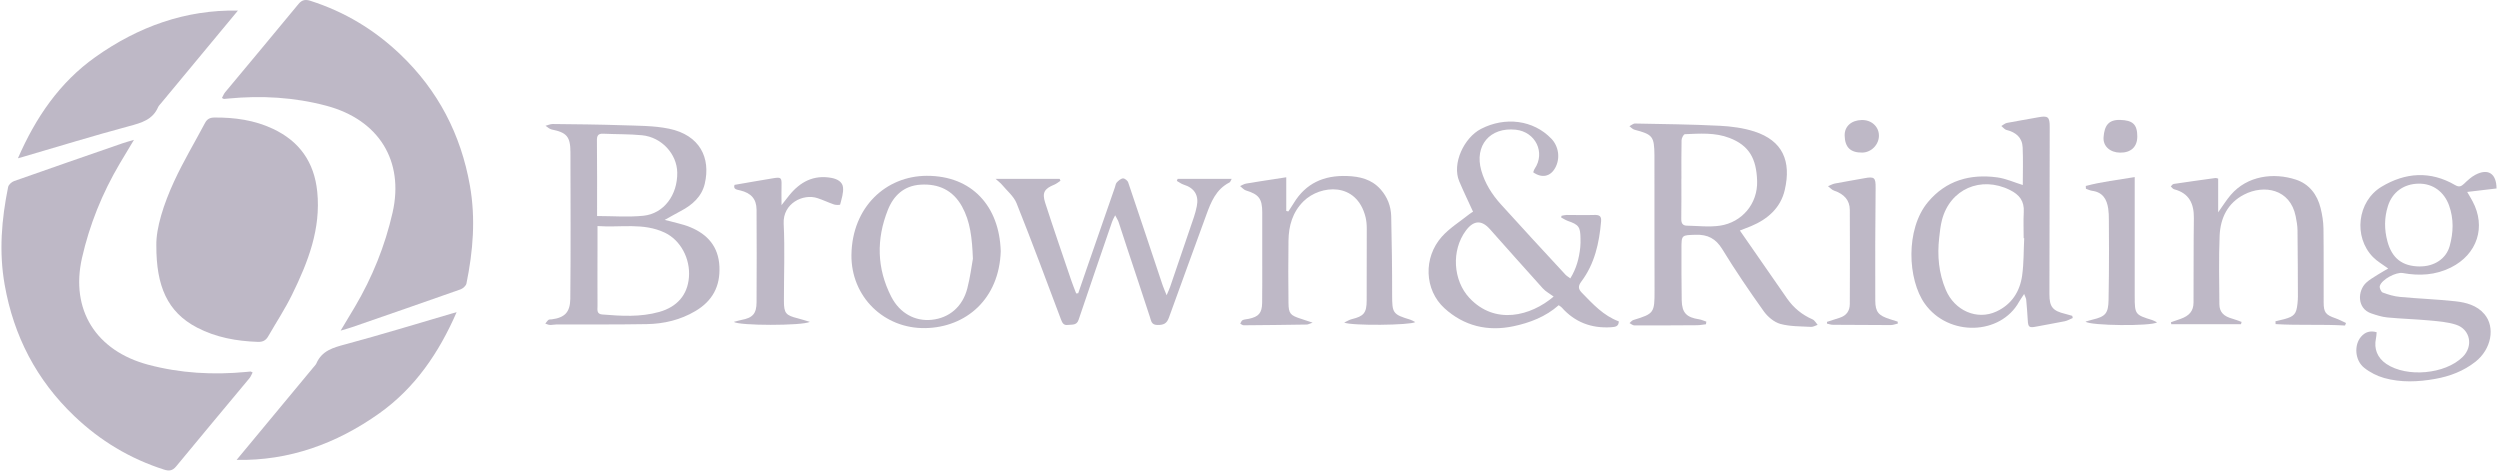
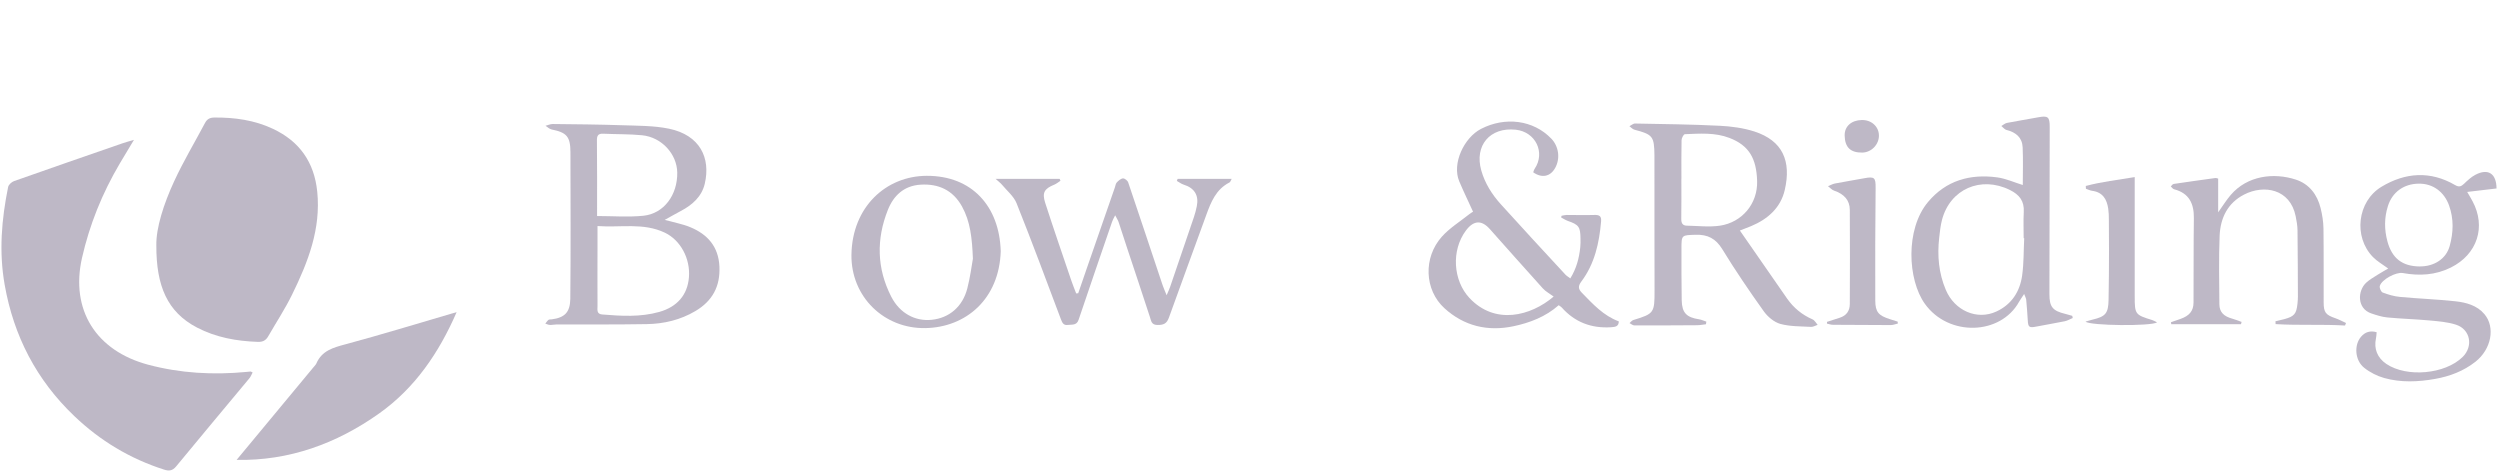
<svg xmlns="http://www.w3.org/2000/svg" width="253" height="48" viewBox="0 0 253 48" fill="none">
-   <path d="M34.474 33.455C35.021 32.548 35.469 31.805 35.913 31.056C37.676 28.065 38.962 24.892 39.731 21.507C40.918 16.265 38.322 12.112 33.031 10.703C29.754 9.831 26.438 9.653 23.083 9.974C22.945 9.988 22.802 10.008 22.664 10.013C22.625 10.013 22.586 9.974 22.462 9.915C22.571 9.722 22.645 9.506 22.783 9.338C25.256 6.362 27.749 3.396 30.207 0.406C30.577 -0.043 30.937 -0.072 31.434 0.09C34.883 1.194 37.898 3.012 40.505 5.5C44.333 9.151 46.638 13.595 47.555 18.783C48.146 22.118 47.875 25.409 47.205 28.691C47.156 28.922 46.855 29.193 46.614 29.282C42.963 30.573 39.302 31.839 35.642 33.105C35.322 33.218 34.991 33.302 34.469 33.46L34.474 33.455Z" fill="#2F1C48" fill-opacity="0.31" />
  <path d="M15.821 24.833C15.787 23.084 16.56 20.64 17.639 18.315C18.565 16.31 19.708 14.408 20.743 12.452C20.95 12.058 21.226 11.9 21.689 11.895C23.748 11.875 25.754 12.156 27.626 13.038C30.311 14.304 31.799 16.408 32.104 19.389C32.489 23.178 31.168 26.533 29.562 29.809C28.848 31.267 27.946 32.637 27.133 34.051C26.897 34.46 26.571 34.618 26.093 34.598C23.941 34.524 21.856 34.15 19.94 33.15C16.934 31.583 15.806 28.947 15.821 24.828V24.833Z" fill="#2F1C48" fill-opacity="0.31" />
  <path d="M67.282 22.256C68.243 22.522 69.09 22.67 69.868 22.995C71.612 23.724 72.706 24.956 72.805 26.956C72.903 28.976 72.1 30.464 70.366 31.484C68.858 32.376 67.198 32.77 65.474 32.8C62.409 32.854 59.34 32.829 56.275 32.839C56.068 32.839 55.856 32.893 55.65 32.883C55.492 32.874 55.344 32.8 55.186 32.75C55.29 32.622 55.379 32.47 55.507 32.371C55.586 32.312 55.728 32.332 55.847 32.317C57.167 32.139 57.694 31.588 57.714 30.238C57.743 27.745 57.743 25.252 57.743 22.759C57.743 20.315 57.743 17.866 57.729 15.423C57.724 13.826 57.364 13.412 55.822 13.102C55.6 13.058 55.413 12.856 55.206 12.728C55.447 12.669 55.689 12.55 55.93 12.55C58.271 12.575 60.611 12.595 62.951 12.674C64.537 12.728 66.159 12.708 67.696 13.023C70.849 13.674 71.933 15.994 71.322 18.596C71.016 19.896 70.066 20.739 68.903 21.35C68.371 21.631 67.853 21.931 67.282 22.246V22.256ZM60.468 22.877C60.468 23.542 60.468 24.114 60.468 24.69C60.468 26.784 60.453 28.878 60.468 30.972C60.468 31.317 60.355 31.775 60.931 31.824C62.867 31.982 64.808 32.105 66.715 31.568C68.543 31.051 69.578 29.834 69.721 28.065C69.873 26.158 68.863 24.306 67.292 23.552C65.109 22.508 62.798 23.049 60.478 22.877H60.468ZM60.419 21.862C62.005 21.862 63.577 21.99 65.119 21.833C67.188 21.616 68.568 19.729 68.538 17.472C68.513 15.59 66.962 13.886 64.981 13.688C63.68 13.56 62.365 13.595 61.059 13.531C60.522 13.506 60.399 13.728 60.409 14.24C60.438 16.773 60.424 19.305 60.424 21.862H60.419Z" fill="#2F1C48" fill-opacity="0.31" />
  <path d="M172.652 32.814C172.342 32.849 172.032 32.913 171.721 32.913C169.612 32.928 167.509 32.938 165.4 32.933C165.232 32.933 165.07 32.78 164.907 32.696C165.035 32.588 165.149 32.43 165.297 32.386C167.39 31.75 167.445 31.657 167.44 29.405C167.425 25.094 167.435 20.783 167.43 16.472C167.43 16.216 167.435 15.96 167.43 15.704C167.405 13.792 167.257 13.614 165.41 13.127C165.223 13.078 165.065 12.895 164.897 12.772C165.09 12.678 165.282 12.496 165.474 12.501C168.331 12.555 171.189 12.585 174.037 12.728C175.214 12.787 176.431 12.949 177.55 13.309C180.427 14.245 181.289 16.319 180.619 19.221C180.205 21.02 178.914 22.168 177.229 22.877C176.85 23.035 176.461 23.177 176.076 23.33C177.702 25.671 179.274 27.952 180.86 30.223C181.516 31.159 182.373 31.863 183.432 32.322C183.644 32.415 183.777 32.686 183.945 32.873C183.723 32.947 183.496 33.09 183.28 33.08C182.24 33.021 181.161 33.051 180.171 32.78C179.535 32.603 178.89 32.056 178.491 31.499C177.027 29.449 175.608 27.365 174.298 25.222C173.638 24.143 172.82 23.719 171.603 23.759C170.164 23.803 170.164 23.759 170.164 25.207C170.164 26.932 170.159 28.656 170.189 30.381C170.214 31.652 170.672 32.12 171.938 32.312C172.194 32.351 172.436 32.469 172.682 32.548C172.667 32.642 172.657 32.731 172.643 32.824L172.652 32.814ZM170.154 18.093C170.154 19.443 170.169 20.793 170.145 22.143C170.14 22.567 170.268 22.833 170.711 22.837C171.83 22.857 172.973 23 174.071 22.837C176.269 22.503 177.89 20.64 177.821 18.32C177.752 16.029 177.003 14.723 175.022 13.959C173.569 13.398 172.027 13.516 170.509 13.58C170.381 13.585 170.179 13.969 170.174 14.181C170.145 15.482 170.159 16.787 170.159 18.093H170.154Z" fill="#2F1C48" fill-opacity="0.31" />
  <path d="M23.945 46.541C26.542 43.407 29.133 40.289 31.725 37.165C31.828 37.037 31.956 36.919 32.02 36.776C32.577 35.485 33.715 35.179 34.957 34.844C38.563 33.874 42.135 32.78 45.717 31.731C45.845 31.691 45.973 31.657 46.21 31.593C44.411 35.721 41.992 39.269 38.371 41.84C34.045 44.91 29.237 46.644 23.95 46.541H23.945Z" fill="#2F1C48" fill-opacity="0.31" />
  <path d="M13.555 14.156C13.008 15.063 12.559 15.807 12.116 16.556C10.352 19.546 9.066 22.719 8.298 26.104C7.11 31.346 9.707 35.5 14.998 36.909C18.275 37.781 21.59 37.958 24.945 37.638C25.084 37.623 25.226 37.603 25.364 37.598C25.404 37.598 25.443 37.638 25.566 37.697C25.458 37.889 25.384 38.106 25.246 38.273C22.773 41.249 20.28 44.215 17.821 47.206C17.452 47.654 17.092 47.684 16.595 47.521C13.146 46.417 10.13 44.599 7.524 42.111C3.696 38.461 1.39 34.017 0.474 28.829C-0.117 25.493 0.154 22.202 0.824 18.921C0.873 18.689 1.173 18.418 1.415 18.329C5.066 17.039 8.726 15.773 12.387 14.506C12.707 14.393 13.037 14.309 13.559 14.152L13.555 14.156Z" fill="#2F1C48" fill-opacity="0.31" />
-   <path d="M24.078 1.071C21.482 4.204 18.89 7.323 16.299 10.447C16.195 10.575 16.067 10.693 16.003 10.836C15.447 12.127 14.308 12.432 13.067 12.767C9.46 13.738 5.888 14.832 2.307 15.881C2.179 15.92 2.05 15.955 1.814 16.019C3.612 11.89 6.031 8.343 9.653 5.771C13.978 2.702 18.787 0.967 24.073 1.071H24.078Z" fill="#2F1C48" fill-opacity="0.31" />
  <path d="M158.029 21.837C158.197 21.808 158.369 21.754 158.537 21.754C159.473 21.754 160.409 21.783 161.345 21.754C161.843 21.739 162.079 21.852 162.03 22.409C161.843 24.596 161.38 26.695 160.03 28.494C159.695 28.942 159.704 29.242 160.089 29.632C161.197 30.765 162.261 31.947 163.823 32.524C163.813 33.041 163.473 33.085 163.065 33.115C161.069 33.248 159.384 32.622 158.049 31.12C157.975 31.036 157.867 30.982 157.739 30.888C156.423 32.051 154.837 32.662 153.162 33.016C150.545 33.568 148.161 32.997 146.18 31.194C144.145 29.341 144.017 26.06 145.929 23.936C146.712 23.069 147.747 22.429 148.673 21.69C148.831 21.561 149.013 21.463 149.072 21.424C148.585 20.354 148.102 19.364 147.673 18.344C146.919 16.556 148.161 13.93 149.88 13.043C152.319 11.787 155.167 12.132 156.995 14.033C157.753 14.822 157.916 16.048 157.379 17.004C156.891 17.876 156.039 18.054 155.162 17.438C155.206 17.324 155.236 17.186 155.31 17.078C156.413 15.437 155.403 13.344 153.398 13.127C150.787 12.846 149.191 14.728 149.905 17.25C150.274 18.556 150.989 19.679 151.886 20.675C154.044 23.064 156.236 25.429 158.423 27.794C158.542 27.922 158.704 28.016 158.916 28.173C159.537 27.168 159.808 26.129 159.921 25.04C159.956 24.739 159.951 24.434 159.946 24.133C159.936 22.961 159.768 22.739 158.675 22.36C158.433 22.276 158.217 22.128 157.99 22.01C158 21.956 158.015 21.896 158.024 21.842L158.029 21.837ZM157.231 30.011C156.822 29.71 156.413 29.499 156.128 29.178C154.324 27.193 152.556 25.173 150.767 23.177C149.933 22.245 149.13 22.292 148.358 23.32C146.85 25.335 147.047 28.375 148.703 30.149C151.294 32.928 154.925 31.982 157.231 30.011Z" fill="#2F1C48" fill-opacity="0.31" />
  <path d="M204.706 18.724C204.706 17.502 204.751 16.206 204.692 14.91C204.647 13.92 204.012 13.388 203.066 13.156C202.869 13.107 202.711 12.89 202.534 12.752C202.726 12.644 202.903 12.476 203.11 12.437C204.14 12.235 205.179 12.077 206.214 11.88C207.263 11.678 207.436 11.816 207.431 12.871C207.416 18.507 207.406 24.143 207.401 29.78C207.401 31.056 207.736 31.46 208.993 31.76C209.234 31.819 209.471 31.893 209.712 31.962C209.727 32.036 209.746 32.11 209.761 32.184C209.495 32.292 209.234 32.45 208.958 32.509C207.997 32.706 207.032 32.864 206.071 33.051C205.357 33.194 205.248 33.115 205.209 32.406C205.169 31.711 205.115 31.016 205.051 30.322C205.036 30.179 204.953 30.046 204.844 29.75C204.618 30.095 204.46 30.312 204.332 30.538C202.46 33.923 197.208 34.1 194.803 30.755C193.044 28.311 192.813 23.188 195.114 20.443C196.942 18.261 199.371 17.581 202.115 17.95C202.997 18.069 203.844 18.458 204.706 18.724ZM204.854 24.109C204.854 24.109 204.815 24.109 204.795 24.109C204.795 23.222 204.756 22.335 204.805 21.453C204.869 20.35 204.371 19.704 203.391 19.221C200.464 17.778 197.346 19.128 196.528 22.261C196.375 22.843 196.316 23.453 196.247 24.055C196.04 25.863 196.198 27.641 196.912 29.326C197.809 31.455 200.085 32.43 202.036 31.524C203.583 30.809 204.416 29.499 204.642 27.873C204.815 26.631 204.785 25.365 204.849 24.109H204.854Z" fill="#2F1C48" fill-opacity="0.31" />
  <path d="M252.649 19.073C251.669 19.187 250.738 19.295 249.679 19.423C249.93 19.852 250.083 20.103 250.22 20.364C251.605 22.941 250.718 25.735 248.023 27.075C246.466 27.848 244.835 27.937 243.16 27.631C242.485 27.508 241.017 28.287 240.835 28.947C240.786 29.134 240.963 29.543 241.126 29.602C241.682 29.814 242.278 29.991 242.87 30.046C244.732 30.223 246.609 30.287 248.471 30.489C249.565 30.607 250.664 30.893 251.423 31.79C252.546 33.115 252.127 35.342 250.516 36.608C249.319 37.549 247.934 38.081 246.432 38.347C244.702 38.653 242.973 38.727 241.278 38.254C240.559 38.052 239.83 37.682 239.248 37.214C238.298 36.45 238.219 34.894 238.948 34.066C239.357 33.603 239.845 33.435 240.515 33.618C240.495 33.829 240.495 34.036 240.451 34.228C240.219 35.293 240.584 36.214 241.5 36.83C243.569 38.224 247.447 37.874 249.22 36.125C250.319 35.046 250.009 33.337 248.55 32.859C247.698 32.583 246.767 32.514 245.865 32.43C244.441 32.297 243.013 32.263 241.589 32.125C241.042 32.071 240.495 31.893 239.968 31.716C238.495 31.213 238.593 29.415 239.45 28.617C239.785 28.302 240.204 28.07 240.593 27.819C240.938 27.597 241.303 27.4 241.687 27.173C241.126 26.759 240.569 26.449 240.145 26.015C238.145 23.971 238.554 20.379 241.007 18.901C243.421 17.448 245.949 17.27 248.457 18.729C248.851 18.96 249.068 18.877 249.363 18.596C249.713 18.261 250.083 17.911 250.506 17.689C251.797 17.014 252.64 17.556 252.649 19.073ZM244.899 26.961C246.343 26.971 247.55 26.188 247.905 24.907C248.284 23.542 248.338 22.163 247.846 20.793C247.343 19.399 246.195 18.561 244.766 18.586C243.264 18.605 242.101 19.443 241.658 20.852C241.283 22.035 241.283 23.227 241.608 24.429C242.072 26.143 243.111 26.956 244.899 26.966V26.961Z" fill="#2F1C48" fill-opacity="0.31" />
  <path d="M100.77 18.098H107.239C107.263 18.162 107.293 18.231 107.317 18.295C107.115 18.428 106.923 18.591 106.702 18.684C105.706 19.088 105.44 19.482 105.77 20.512C106.618 23.143 107.524 25.759 108.411 28.375C108.564 28.819 108.741 29.257 108.909 29.696C108.978 29.691 109.047 29.681 109.116 29.676C109.416 28.809 109.712 27.942 110.012 27.075C110.948 24.37 111.885 21.67 112.826 18.965C112.885 18.788 112.909 18.576 113.028 18.453C113.2 18.275 113.437 18.064 113.653 18.054C113.826 18.044 114.116 18.28 114.176 18.468C115.348 21.926 116.496 25.39 117.654 28.853C117.747 29.129 117.871 29.395 118.063 29.878C118.24 29.454 118.349 29.242 118.422 29.016C119.23 26.661 120.034 24.306 120.832 21.946C120.95 21.596 121.044 21.231 121.117 20.867C121.339 19.763 120.871 19.024 119.797 18.689C119.546 18.61 119.329 18.438 119.097 18.31L119.176 18.098H124.645C124.556 18.251 124.522 18.413 124.428 18.462C123.054 19.162 122.546 20.453 122.063 21.788C120.817 25.242 119.531 28.686 118.294 32.144C118.078 32.745 117.767 32.888 117.161 32.888C116.521 32.888 116.506 32.499 116.368 32.071C115.599 29.701 114.806 27.346 114.023 24.981C113.747 24.143 113.481 23.301 113.2 22.463C113.136 22.276 113.018 22.108 112.855 21.788C112.702 22.099 112.599 22.271 112.54 22.453C111.407 25.754 110.269 29.05 109.155 32.361C108.953 32.962 108.485 32.824 108.071 32.883C107.667 32.938 107.519 32.716 107.386 32.366C105.903 28.425 104.44 24.478 102.878 20.571C102.593 19.862 101.908 19.305 101.395 18.689C101.243 18.507 101.041 18.364 100.765 18.108L100.77 18.098Z" fill="#2F1C48" fill-opacity="0.31" />
  <path d="M237.317 32.943C234.977 32.804 232.627 32.943 230.291 32.8C230.287 32.706 230.282 32.608 230.277 32.514C230.582 32.44 230.888 32.376 231.193 32.292C232.183 32.016 232.395 31.765 232.504 30.74C232.528 30.509 232.548 30.277 232.548 30.041C232.538 27.804 232.538 25.567 232.509 23.33C232.504 22.847 232.42 22.355 232.321 21.877C231.76 19.113 229.114 18.66 227.114 19.684C225.424 20.547 224.7 22.079 224.626 23.867C224.532 26.168 224.586 28.479 224.601 30.785C224.606 31.588 225.039 32.016 225.936 32.258C226.246 32.341 226.542 32.469 226.848 32.578L226.788 32.809H219.733C219.723 32.74 219.709 32.672 219.699 32.608C220.014 32.499 220.329 32.391 220.645 32.282C221.556 31.967 221.98 31.479 221.985 30.617C222.004 27.774 221.98 24.931 222.019 22.089C222.039 20.611 221.546 19.551 220.014 19.152C219.886 19.118 219.792 18.965 219.684 18.866C219.782 18.778 219.866 18.63 219.975 18.615C221.384 18.403 222.793 18.211 224.207 18.014C224.271 18.004 224.335 18.039 224.478 18.073V21.488C224.98 20.788 225.325 20.221 225.754 19.724C227.439 17.763 230.109 17.453 232.326 18.172C233.681 18.61 234.504 19.679 234.844 21.054C235.011 21.724 235.125 22.429 235.135 23.118C235.169 25.611 235.144 28.104 235.154 30.597C235.154 31.627 235.361 31.868 236.351 32.208C236.716 32.337 237.061 32.524 237.416 32.686L237.317 32.943Z" fill="#2F1C48" fill-opacity="0.31" />
-   <path d="M143.219 32.598C142.717 32.918 136.745 32.982 136.031 32.642C136.351 32.494 136.568 32.351 136.804 32.297C138.021 32.002 138.302 31.666 138.307 30.415C138.317 27.991 138.322 25.572 138.317 23.148C138.317 22.754 138.287 22.35 138.194 21.975C137.292 18.349 133.612 18.709 131.927 20.359C130.804 21.463 130.414 22.852 130.395 24.36C130.365 26.454 130.37 28.553 130.395 30.647C130.404 31.726 130.582 31.913 131.602 32.243C131.951 32.356 132.301 32.474 132.838 32.652C132.513 32.76 132.375 32.844 132.242 32.844C130.114 32.879 127.985 32.903 125.857 32.918C125.744 32.918 125.63 32.815 125.512 32.755C125.586 32.632 125.635 32.455 125.749 32.401C125.931 32.312 126.153 32.312 126.36 32.268C127.379 32.056 127.714 31.686 127.729 30.642C127.749 29.267 127.739 27.892 127.739 26.518C127.739 24.843 127.739 23.163 127.739 21.488C127.739 20.103 127.389 19.67 126.084 19.271C125.862 19.202 125.694 18.98 125.497 18.832C125.704 18.743 125.901 18.61 126.118 18.576C127.084 18.408 128.054 18.27 129.02 18.118C129.355 18.069 129.69 18.014 130.168 17.94V21.345C130.237 21.364 130.311 21.379 130.38 21.399C130.562 21.118 130.754 20.842 130.927 20.556C132.153 18.537 133.981 17.733 136.307 17.812C137.627 17.857 138.805 18.142 139.711 19.157C140.406 19.936 140.766 20.872 140.79 21.897C140.849 24.552 140.889 27.203 140.884 29.858C140.884 31.676 140.953 31.819 142.697 32.342C142.864 32.391 143.012 32.489 143.204 32.583L143.219 32.598Z" fill="#2F1C48" fill-opacity="0.31" />
  <path d="M101.277 25.375C101.139 30.297 97.725 33.13 93.65 33.204C89.433 33.278 86.117 30.001 86.166 25.794C86.231 20.936 89.674 17.802 93.788 17.793C98.375 17.778 101.129 20.892 101.272 25.375H101.277ZM98.459 26.203C98.375 24.069 98.193 22.409 97.355 20.896C96.444 19.251 94.986 18.571 93.148 18.689C91.487 18.798 90.433 19.783 89.852 21.241C88.674 24.202 88.728 27.158 90.192 30.021C91.049 31.701 92.621 32.548 94.311 32.361C96.079 32.169 97.414 31.036 97.892 29.188C98.183 28.07 98.326 26.912 98.454 26.203H98.459Z" fill="#2F1C48" fill-opacity="0.31" />
-   <path d="M81.959 32.573C81.215 32.977 74.721 32.972 74.273 32.573C74.564 32.499 74.785 32.425 75.012 32.381C76.18 32.169 76.559 31.75 76.564 30.573C76.574 27.454 76.589 24.335 76.564 21.217C76.554 20.128 76.007 19.537 74.914 19.271C74.569 19.187 74.184 19.167 74.332 18.709C75.692 18.477 76.998 18.241 78.308 18.029C79.037 17.911 79.111 18 79.091 18.724C79.072 19.34 79.091 19.955 79.091 20.759C79.422 20.34 79.638 20.054 79.865 19.773C80.969 18.408 82.333 17.669 84.151 18.004C84.728 18.113 85.255 18.398 85.314 18.96C85.373 19.527 85.166 20.128 85.023 20.699C85.014 20.749 84.61 20.759 84.422 20.699C83.851 20.507 83.299 20.236 82.723 20.049C81.269 19.571 79.21 20.586 79.308 22.626C79.436 25.227 79.328 27.843 79.333 30.45C79.333 31.706 79.52 31.913 80.747 32.218C81.117 32.312 81.476 32.43 81.959 32.573Z" fill="#2F1C48" fill-opacity="0.31" />
  <path d="M211.087 18.817C212.678 18.394 214.319 18.211 216.033 17.921C216.033 18.384 216.033 18.704 216.033 19.024C216.033 22.68 216.028 26.336 216.033 29.996C216.033 31.814 216.082 31.859 217.792 32.386C217.955 32.435 218.102 32.529 218.295 32.622C217.743 33.026 211.505 32.972 211.057 32.548C211.318 32.475 211.53 32.401 211.742 32.351C213.077 32.041 213.363 31.721 213.387 30.341C213.422 28.686 213.427 27.035 213.432 25.38C213.432 24.331 213.432 23.286 213.417 22.237C213.417 21.862 213.407 21.488 213.353 21.123C213.215 20.167 212.796 19.448 211.722 19.31C211.51 19.28 211.303 19.177 211.096 19.103C211.096 19.009 211.087 18.911 211.082 18.817H211.087Z" fill="#2F1C48" fill-opacity="0.31" />
  <path d="M192.059 32.745C191.818 32.8 191.571 32.898 191.33 32.898C189.389 32.898 187.443 32.888 185.502 32.869C185.295 32.869 185.093 32.795 184.891 32.75C184.891 32.691 184.891 32.632 184.891 32.573C185.319 32.435 185.743 32.292 186.172 32.159C186.866 31.942 187.201 31.455 187.201 30.75C187.211 27.582 187.226 24.414 187.201 21.246C187.196 20.251 186.615 19.635 185.605 19.29C185.378 19.211 185.196 18.995 184.994 18.842C185.226 18.748 185.452 18.62 185.694 18.571C186.679 18.379 187.674 18.226 188.66 18.039C189.704 17.842 189.822 17.975 189.813 19.024C189.778 22.818 189.758 26.616 189.778 30.41C189.783 31.593 190.118 31.938 191.266 32.302C191.527 32.386 191.788 32.465 192.044 32.548C192.044 32.612 192.054 32.676 192.059 32.736V32.745Z" fill="#2F1C48" fill-opacity="0.31" />
-   <path d="M216.294 13.817C216.294 14.861 215.654 15.462 214.55 15.447C213.55 15.433 212.811 14.807 212.88 13.886C212.969 12.703 213.387 12.097 214.58 12.137C215.836 12.176 216.294 12.59 216.294 13.817Z" fill="#2F1C48" fill-opacity="0.31" />
  <path d="M186.679 13.708C186.664 12.792 187.349 12.171 188.408 12.146C189.369 12.122 190.123 12.787 190.147 13.679C190.172 14.615 189.389 15.432 188.453 15.442C187.26 15.452 186.704 14.905 186.679 13.713V13.708Z" fill="#2F1C48" fill-opacity="0.31" />
</svg>